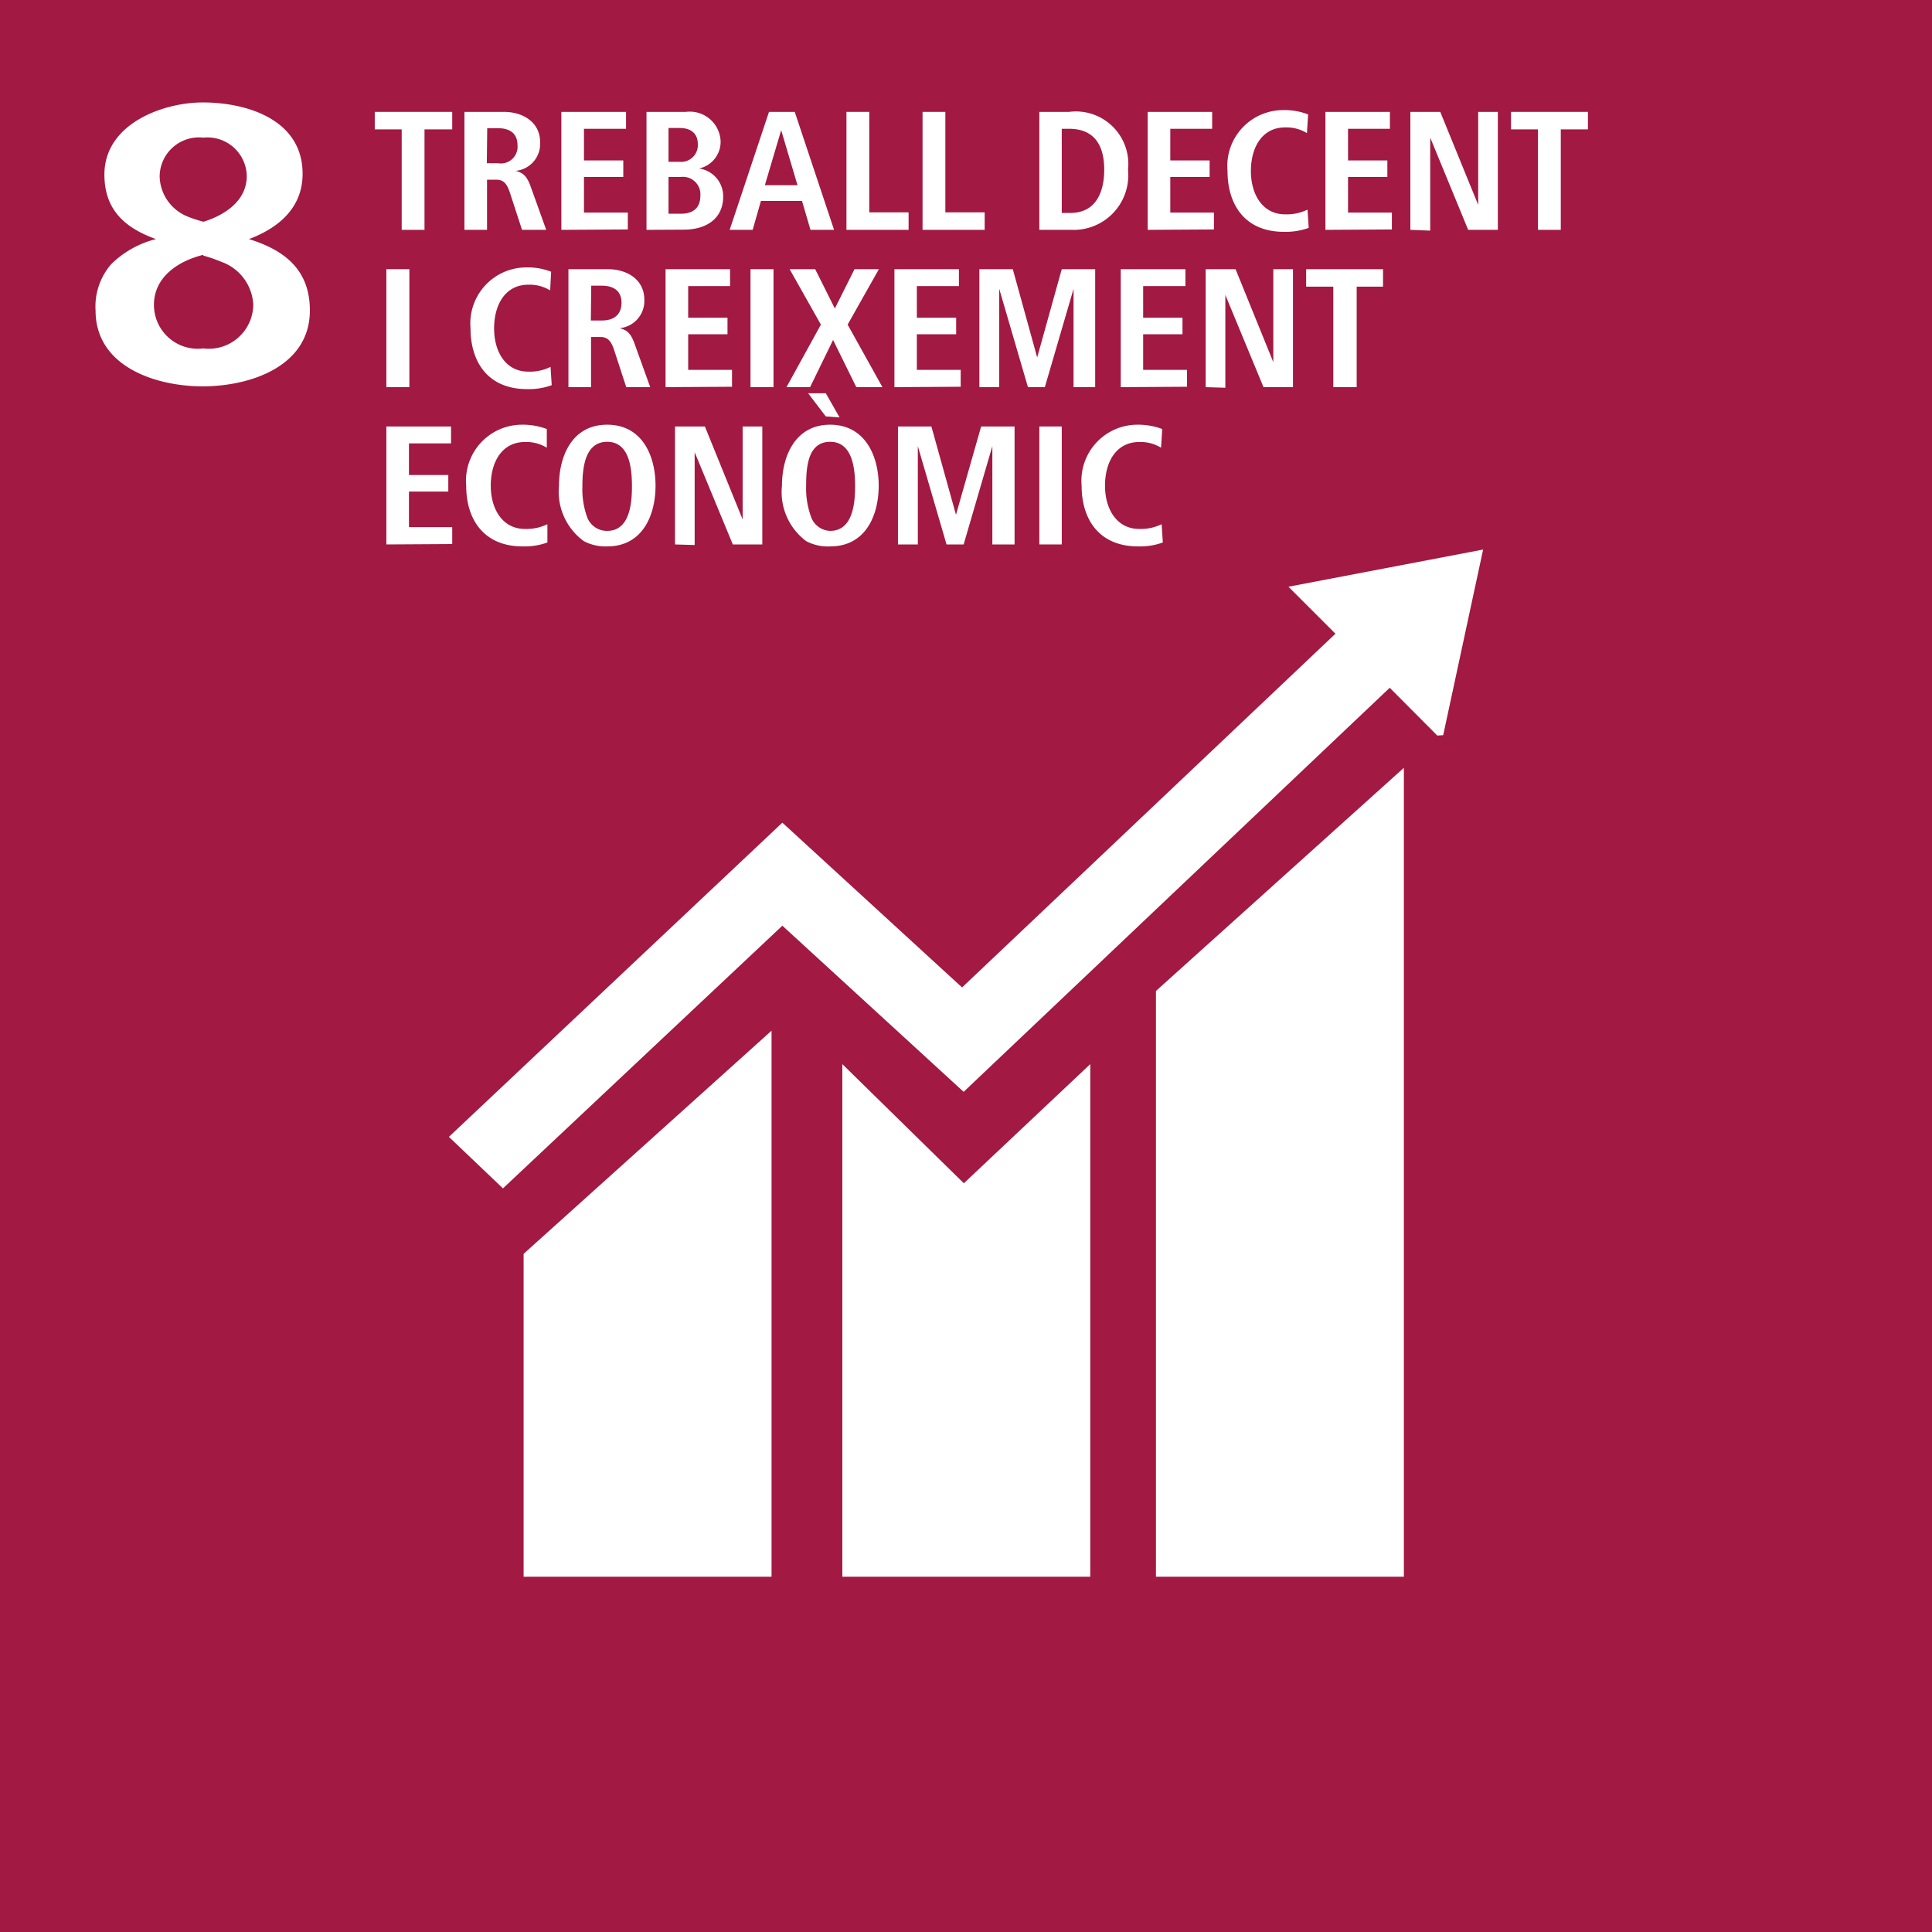
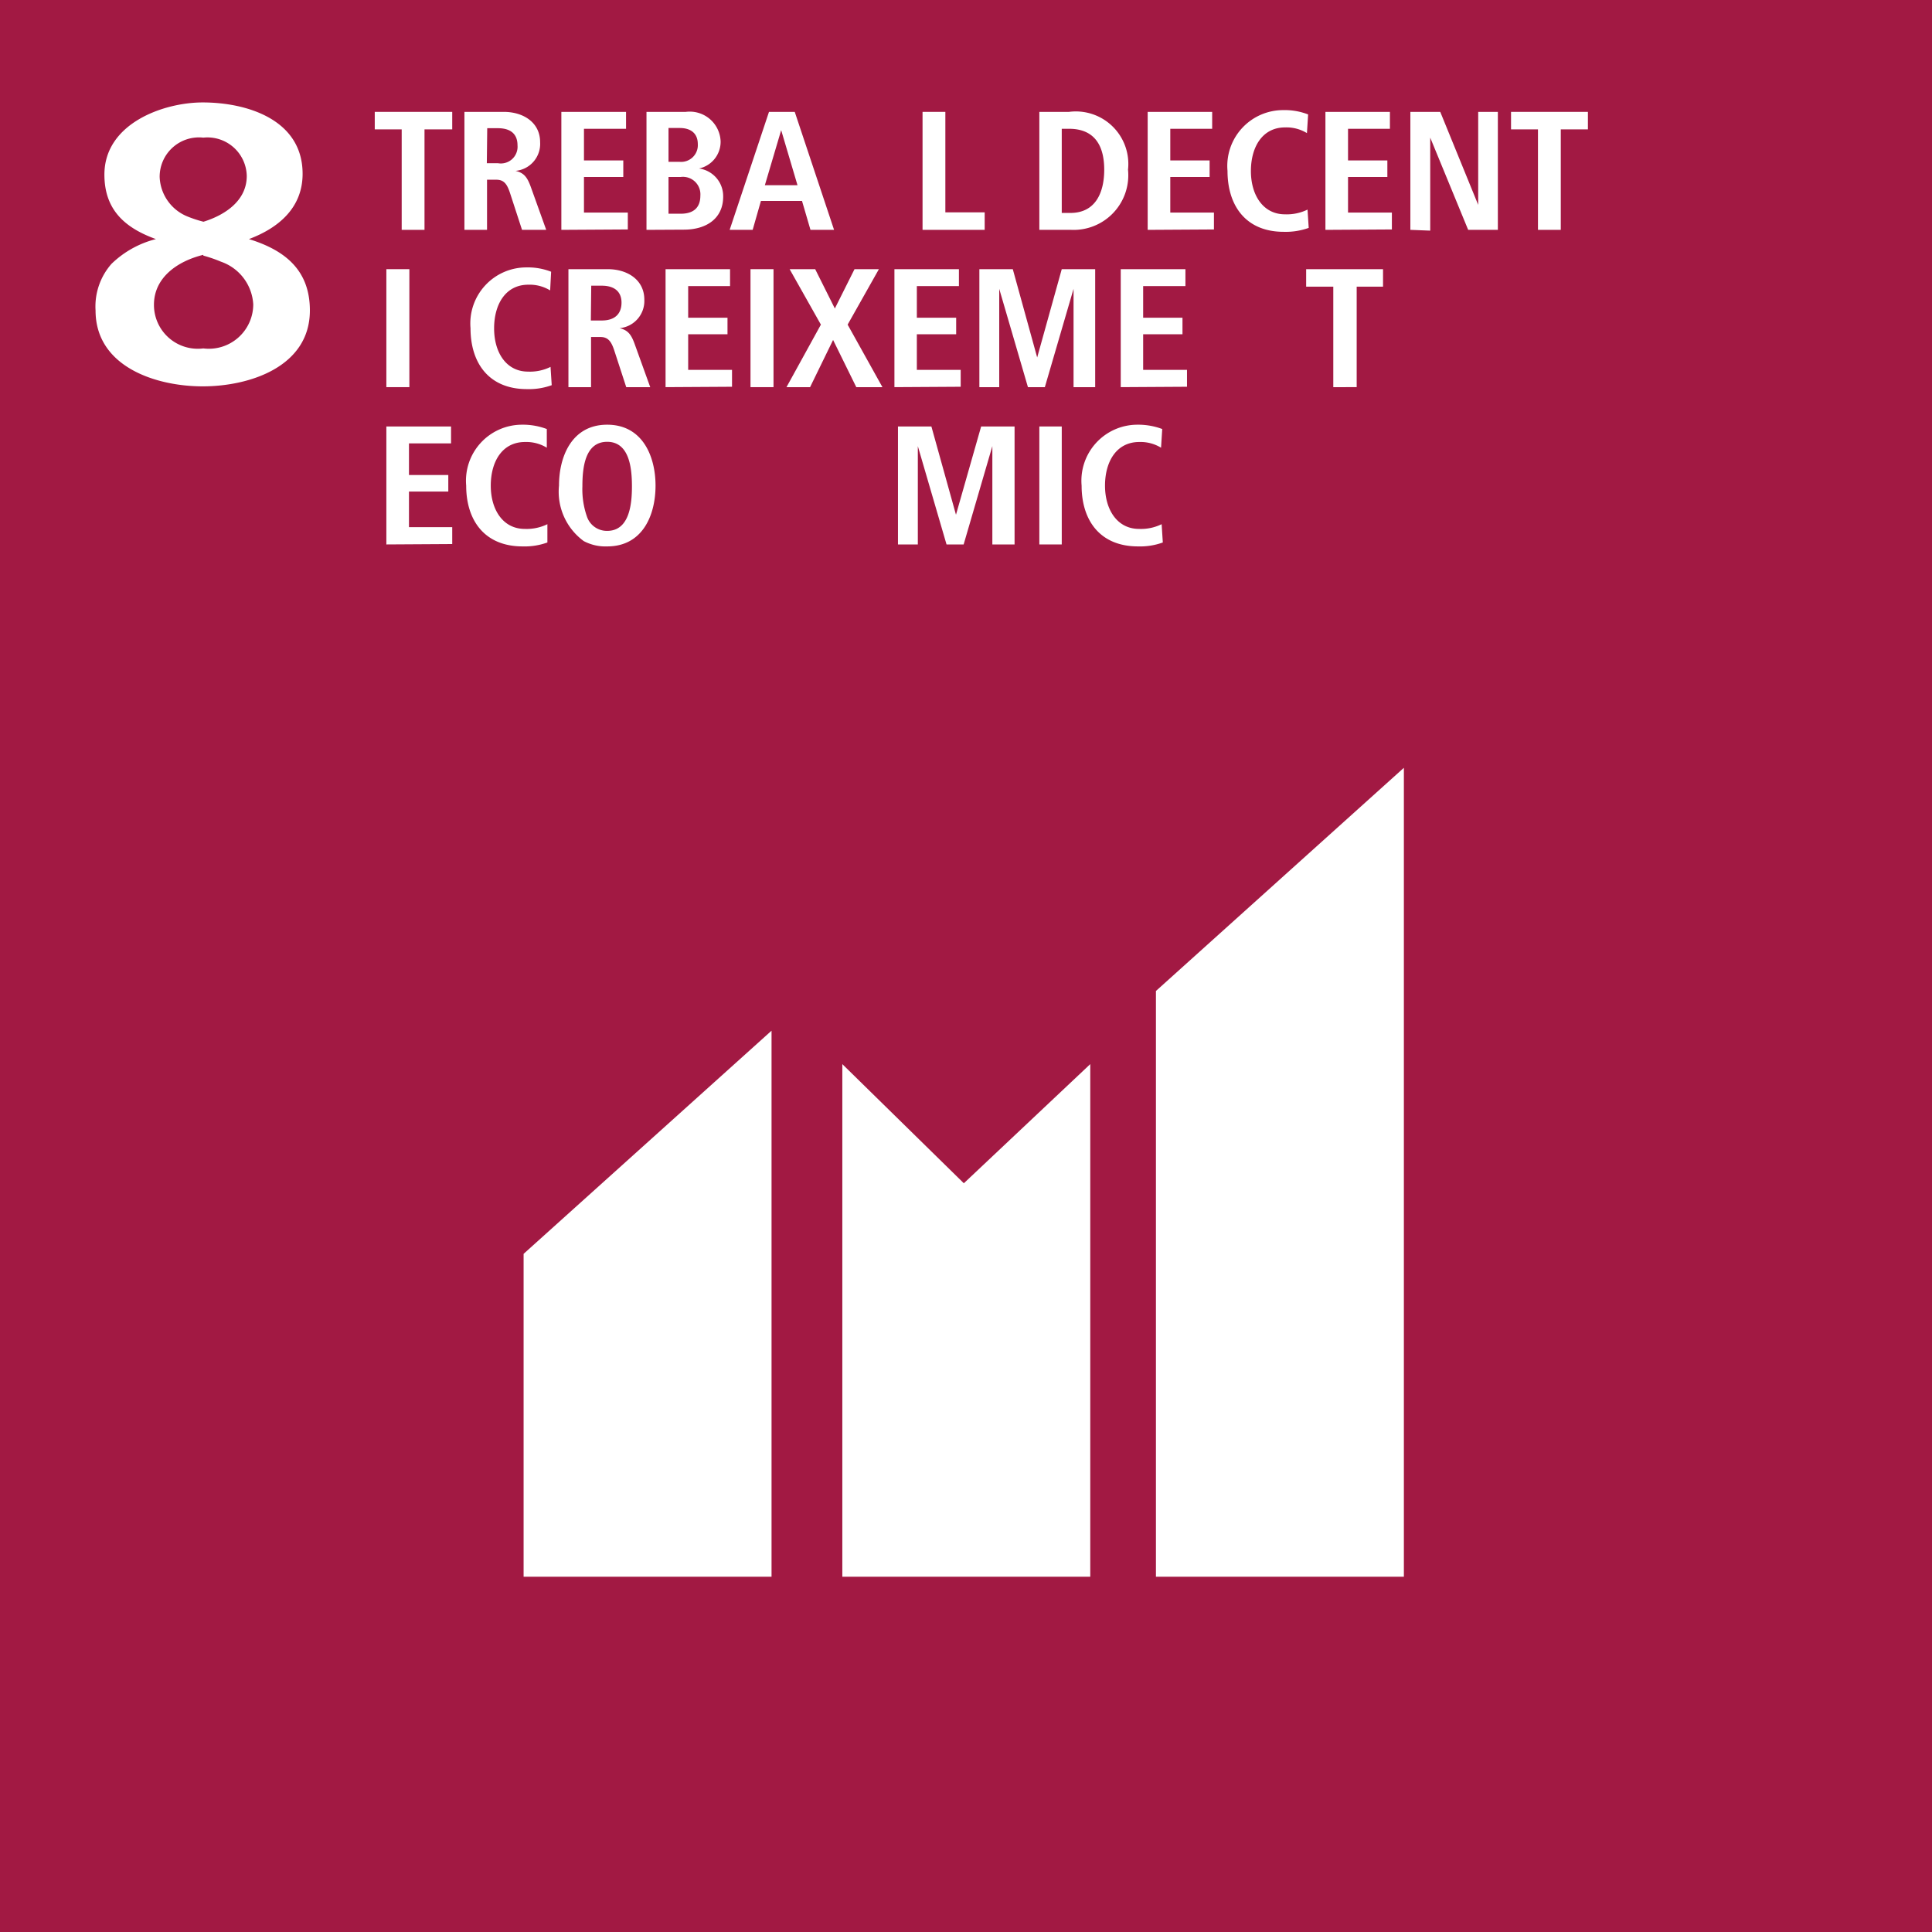
<svg xmlns="http://www.w3.org/2000/svg" viewBox="0 0 98.26 98.26">
  <title>Recurso 6</title>
  <g id="Capa_2" data-name="Capa 2">
    <g id="Capa_1-2" data-name="Capa 1">
      <rect width="98.26" height="98.26" style="fill:#a21943" />
      <path d="M7.93,12.16c-1.58-.57-2.62-1.49-2.62-3.28,0-2.6,3-3.67,5-3.67,2.23,0,5.08.86,5.08,3.63,0,1.72-1.21,2.75-2.73,3.32,1.85.57,3.1,1.59,3.1,3.63,0,2.86-3.06,3.86-5.45,3.86s-5.45-1-5.45-3.86a3.28,3.28,0,0,1,.81-2.37A5,5,0,0,1,7.93,12.16Zm2.41.8C9,13.29,7.83,14.13,7.83,15.5a2.23,2.23,0,0,0,2.51,2.22,2.26,2.26,0,0,0,2.54-2.24,2.44,2.44,0,0,0-1.64-2.17A7,7,0,0,0,10.34,13Zm0-1.68c1.1-.34,2.21-1.07,2.21-2.33A2,2,0,0,0,10.34,7,2,2,0,0,0,8.12,9a2.26,2.26,0,0,0,1.39,2A6.19,6.19,0,0,0,10.36,11.28Z" style="fill:#fff" />
      <path d="M20.43,11.69V6.58H19.06V5.69H23v.89H21.59v5.11Z" style="fill:#fff" />
      <path d="M23.62,11.69v-6h2c1,0,1.85.54,1.85,1.54a1.38,1.38,0,0,1-1.25,1.46c.42.1.59.31.77.8l.79,2.2H26.55l-.61-1.87c-.15-.46-.31-.68-.7-.68h-.47v2.55ZM24.76,8.3h.56a.85.85,0,0,0,1-.91c0-.6-.38-.87-1-.87h-.54Z" style="fill:#fff" />
      <path d="M28.55,11.69v-6h3.29v.86H29.7V8.16h2V9h-2v1.81h2.23v.86Z" style="fill:#fff" />
      <path d="M32.88,11.69v-6h2a1.57,1.57,0,0,1,1.77,1.5,1.39,1.39,0,0,1-1.1,1.38A1.42,1.42,0,0,1,36.78,10c0,1.11-.85,1.68-2,1.68ZM34,8.23h.56a.85.85,0,0,0,.93-.9c0-.55-.36-.82-.92-.82H34Zm0,2.64h.62c.62,0,1-.28,1-.92a.89.89,0,0,0-1-.95H34Z" style="fill:#fff" />
      <path d="M37.11,11.69l2-6h1.31l2,6h-1.2l-.43-1.47H38.7l-.42,1.47ZM38.9,9.42h1.66l-.83-2.8Z" style="fill:#fff" />
-       <path d="M43.05,11.69v-6h1.16V10.8h2v.89Z" style="fill:#fff" />
      <path d="M46.92,11.69v-6h1.16V10.8h2v.89Z" style="fill:#fff" />
      <path d="M52.86,11.69v-6h1.51a2.67,2.67,0,0,1,3,2.94,2.78,2.78,0,0,1-2.89,3.06ZM54,10.83h.44c1.3,0,1.72-1.07,1.72-2.2s-.42-2.08-1.79-2.08H54Z" style="fill:#fff" />
      <path d="M58.37,11.69v-6h3.28v.86H59.52V8.16h2V9h-2v1.81h2.22v.86Z" style="fill:#fff" />
      <path d="M66.56,11.59a3.46,3.46,0,0,1-1.27.2c-1.93,0-2.86-1.33-2.86-3.1A2.84,2.84,0,0,1,65.26,5.6a3.29,3.29,0,0,1,1.27.22l-.06.95a2,2,0,0,0-1.11-.29c-1.16,0-1.74,1-1.74,2.22s.62,2.2,1.73,2.2a2.41,2.41,0,0,0,1.15-.24Z" style="fill:#fff" />
      <path d="M67.41,11.69v-6h3.28v.86H68.56V8.16h2V9h-2v1.81h2.23v.86Z" style="fill:#fff" />
      <path d="M71.73,11.69v-6h1.52l1.93,4.73V5.69h1v6H74.67L72.74,7v4.73Z" style="fill:#fff" />
      <path d="M78.22,11.69V6.58H76.85V5.69h3.91v.89H79.38v5.11Z" style="fill:#fff" />
      <path d="M19.65,19.69v-6h1.17v6Z" style="fill:#fff" />
      <path d="M28.06,19.59a3.4,3.4,0,0,1-1.26.2c-1.94,0-2.87-1.33-2.87-3.1a2.85,2.85,0,0,1,2.84-3.09,3.27,3.27,0,0,1,1.26.22l-.05.95a2,2,0,0,0-1.11-.29c-1.16,0-1.74,1-1.74,2.22s.61,2.2,1.73,2.2A2.37,2.37,0,0,0,28,18.66Z" style="fill:#fff" />
      <path d="M28.91,19.69v-6h2c1,0,1.86.54,1.86,1.55a1.39,1.39,0,0,1-1.26,1.45c.42.1.59.31.77.81l.79,2.19H31.85l-.61-1.87c-.15-.46-.32-.68-.7-.68h-.48v2.55Zm1.14-3.39h.56c.65,0,1-.33,1-.91s-.39-.86-1-.86h-.54Z" style="fill:#fff" />
      <path d="M33.85,19.69v-6h3.28v.86H35v1.61h2V17H35v1.81h2.23v.86Z" style="fill:#fff" />
      <path d="M38.17,19.69v-6h1.17v6Z" style="fill:#fff" />
      <path d="M40,19.69l1.75-3.18-1.59-2.82h1.3l1,2,1-2h1.24l-1.59,2.82,1.77,3.18H43.55l-1.18-2.4-1.17,2.4Z" style="fill:#fff" />
      <path d="M45.49,19.69v-6h3.28v.86H46.63v1.61h2V17h-2v1.81h2.23v.86Z" style="fill:#fff" />
      <path d="M49.81,19.69v-6h1.7l1.24,4.49L54,13.69h1.7v6H54.6v-5l-1.46,5h-.86l-1.46-5v5Z" style="fill:#fff" />
      <path d="M57,19.69v-6h3.29v.86H58.14v1.61h2V17h-2v1.81h2.23v.86Z" style="fill:#fff" />
-       <path d="M61.32,19.69v-6h1.52l1.92,4.73V13.69h1v6H64.26L62.32,15v4.72Z" style="fill:#fff" />
      <path d="M67.81,19.69V14.58H66.43v-.89h3.91v.89H69v5.11Z" style="fill:#fff" />
      <path d="M19.65,27.69v-6h3.29v.86H20.8v1.61h2V25h-2v1.81H23v.86Z" style="fill:#fff" />
      <path d="M27.84,27.59a3.4,3.4,0,0,1-1.26.2c-1.94,0-2.87-1.33-2.87-3.09a2.85,2.85,0,0,1,2.84-3.1,3.43,3.43,0,0,1,1.26.22l0,.95a2,2,0,0,0-1.11-.29c-1.16,0-1.74,1-1.74,2.22s.62,2.2,1.73,2.2a2.41,2.41,0,0,0,1.15-.24Z" style="fill:#fff" />
      <path d="M28.43,24.7c0-1.48.65-3.1,2.45-3.1s2.46,1.61,2.46,3.1-.65,3.09-2.46,3.09a2.36,2.36,0,0,1-1.19-.27A3.11,3.11,0,0,1,28.43,24.7ZM30.88,27c1.13,0,1.26-1.35,1.26-2.26s-.12-2.27-1.26-2.27-1.26,1.34-1.26,2.27a4.2,4.2,0,0,0,.23,1.53A1.07,1.07,0,0,0,30.88,27Z" style="fill:#fff" />
-       <path d="M34.33,27.69v-6h1.52l1.92,4.73V21.69h1v6H37.27L35.33,23v4.72Z" style="fill:#fff" />
-       <path d="M39.77,24.7c0-1.48.66-3.1,2.45-3.1s2.47,1.61,2.47,3.1-.65,3.09-2.47,3.09A2.34,2.34,0,0,1,41,27.52,3.11,3.11,0,0,1,39.77,24.7ZM42.22,27c1.13,0,1.27-1.35,1.27-2.26s-.13-2.27-1.27-2.27S41,23.77,41,24.7a4.2,4.2,0,0,0,.23,1.53A1.07,1.07,0,0,0,42.22,27ZM42,21.18,41.1,20H42l.7,1.23Z" style="fill:#fff" />
      <path d="M45.67,27.69v-6h1.7l1.25,4.49,1.28-4.49h1.7v6H50.47v-5l-1.46,5h-.87l-1.46-5v5Z" style="fill:#fff" />
      <path d="M52.86,27.69v-6H54v6Z" style="fill:#fff" />
      <path d="M59.14,27.59a3.4,3.4,0,0,1-1.26.2c-1.94,0-2.87-1.33-2.87-3.09a2.85,2.85,0,0,1,2.84-3.1,3.47,3.47,0,0,1,1.26.22l-.06.95a2,2,0,0,0-1.11-.29c-1.16,0-1.74,1-1.74,2.22s.62,2.2,1.73,2.2a2.39,2.39,0,0,0,1.15-.24Z" style="fill:#fff" />
      <polygon points="26.63 63.77 26.63 80.19 39.24 80.19 39.24 52.42 26.63 63.77" style="fill:#fff" />
      <polygon points="58.79 50.4 58.79 80.19 71.4 80.19 71.4 39.05 58.79 50.4" style="fill:#fff" />
      <polygon points="49.02 60.18 42.84 54.12 42.84 80.19 55.45 80.19 55.45 54.12 49.02 60.18" style="fill:#fff" />
-       <polygon points="65.53 29.84 67.92 32.23 48.93 50.22 39.79 41.84 22.83 57.82 25.58 60.44 39.79 47.08 49.01 55.53 70.68 34.98 73.1 37.41 73.4 37.39 75.43 27.95 65.53 29.84" style="fill:#fff" />
    </g>
  </g>
</svg>